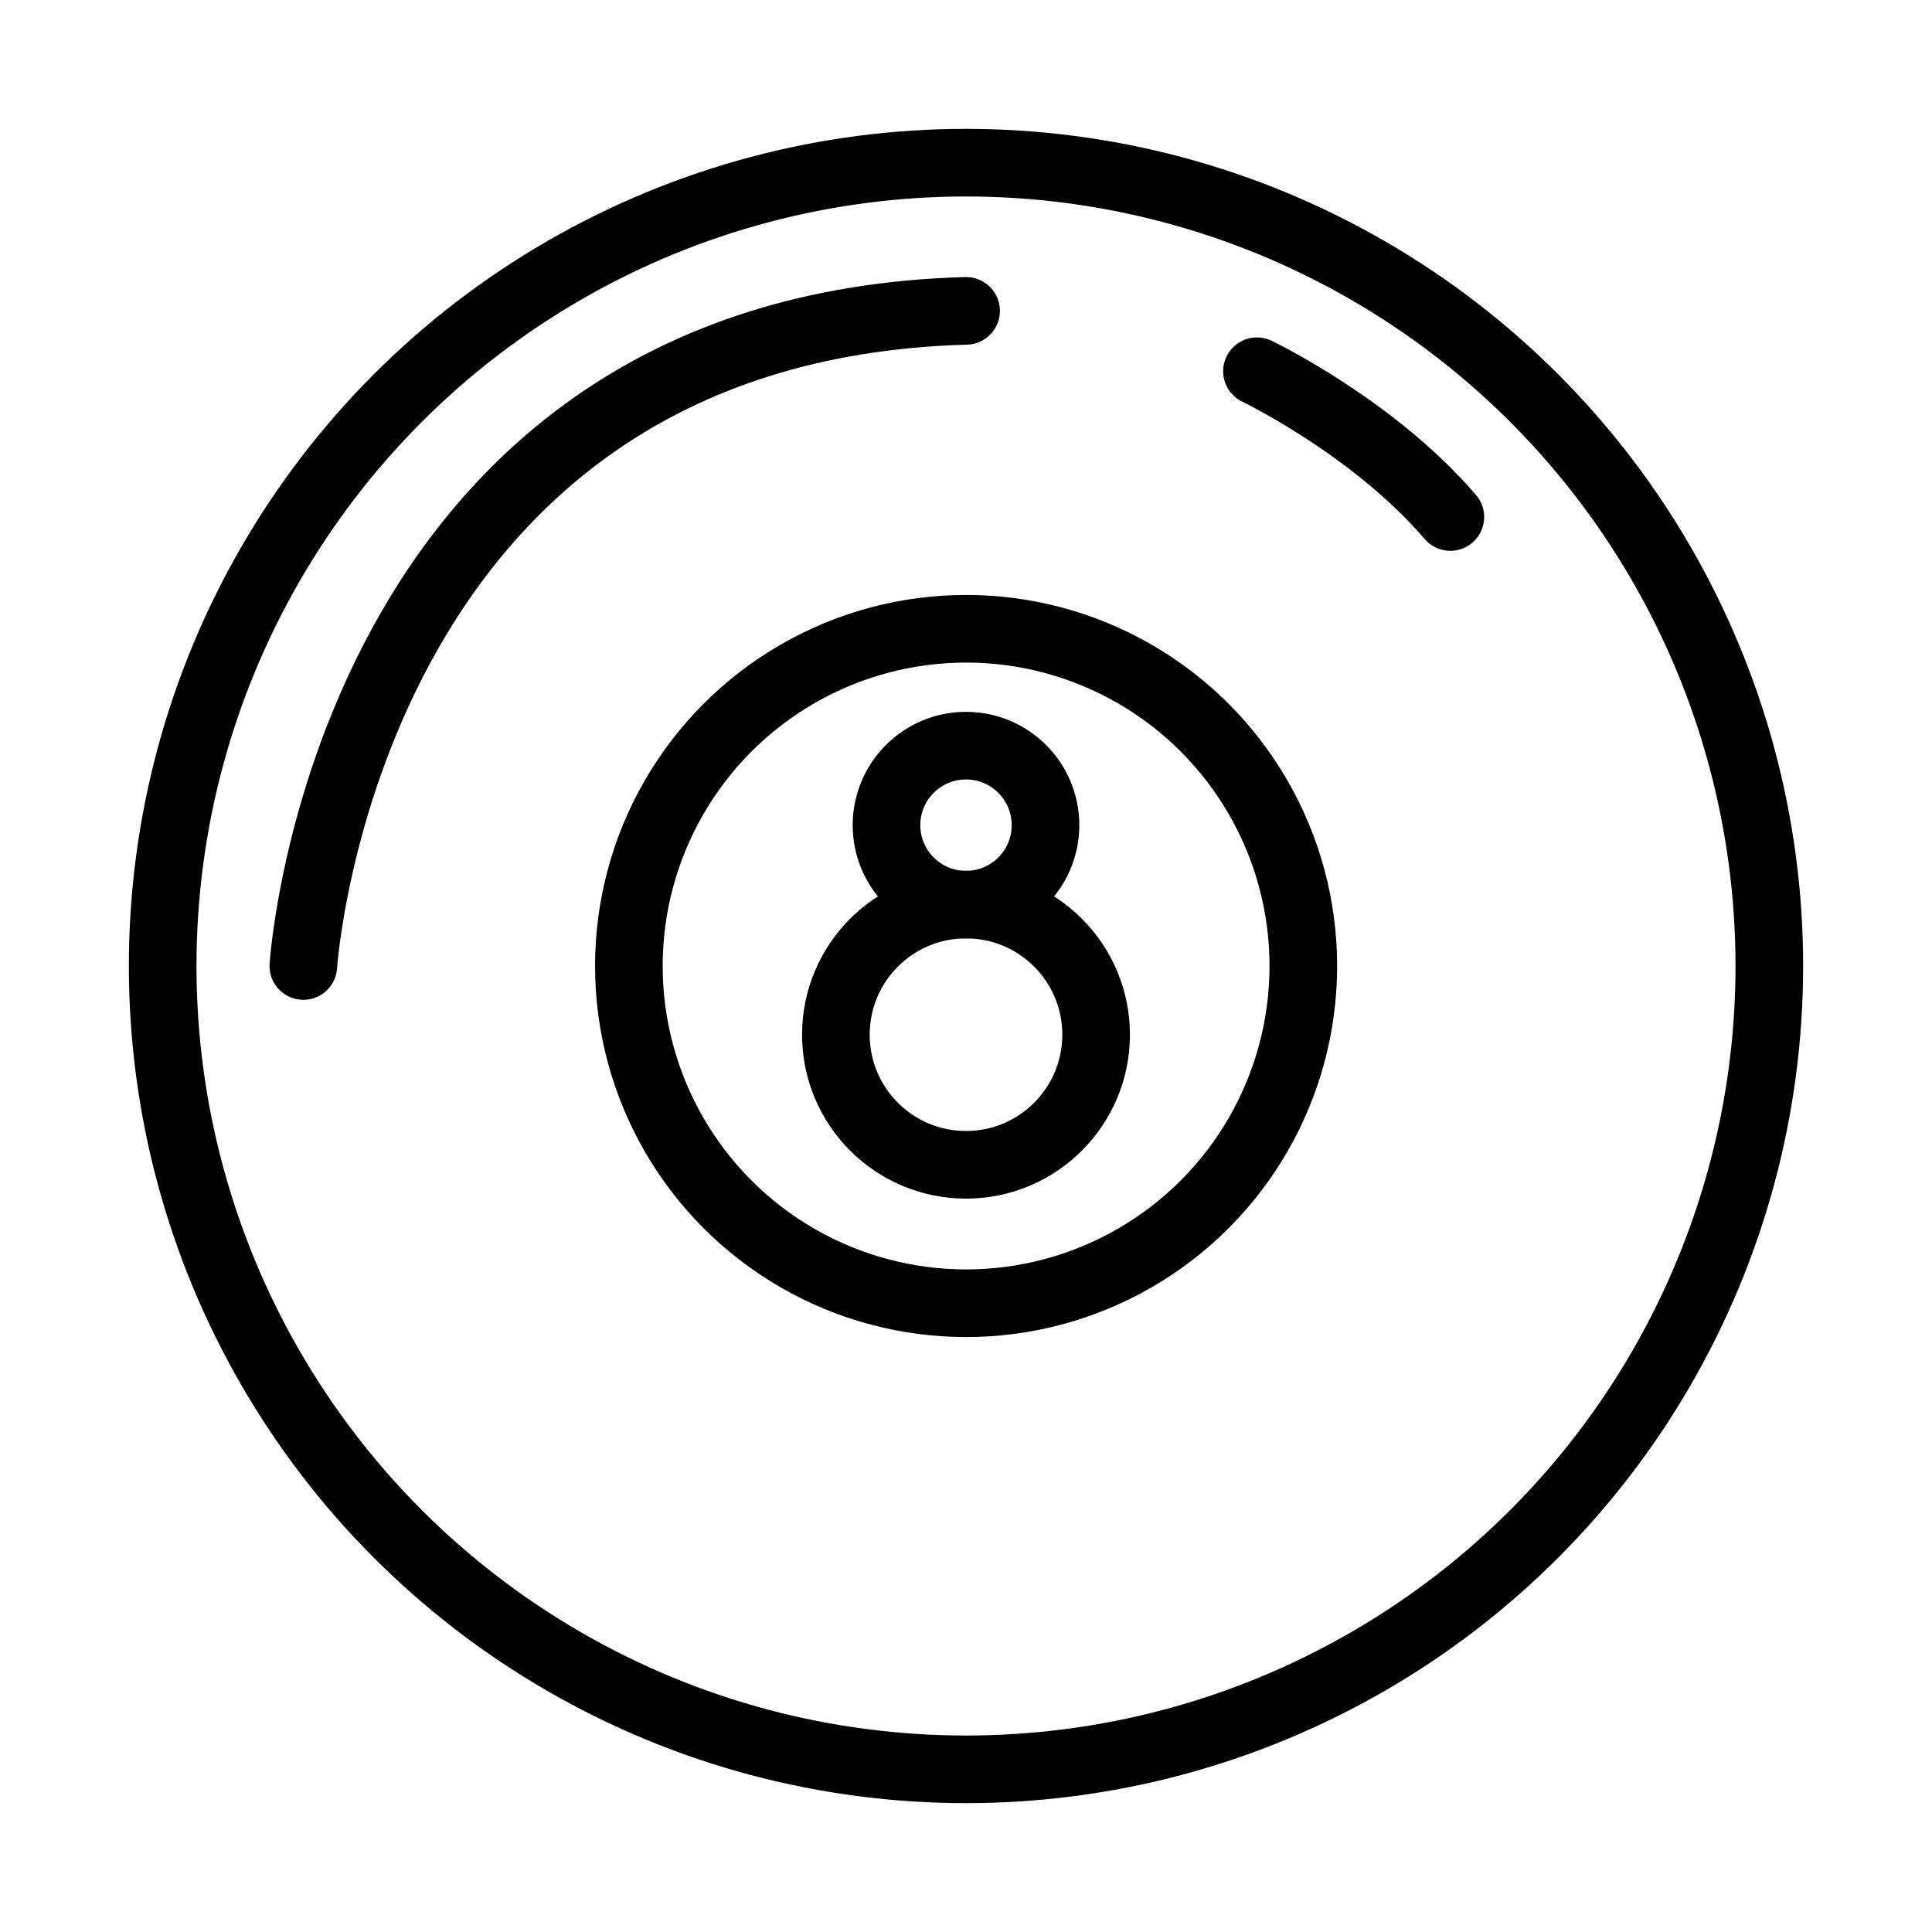
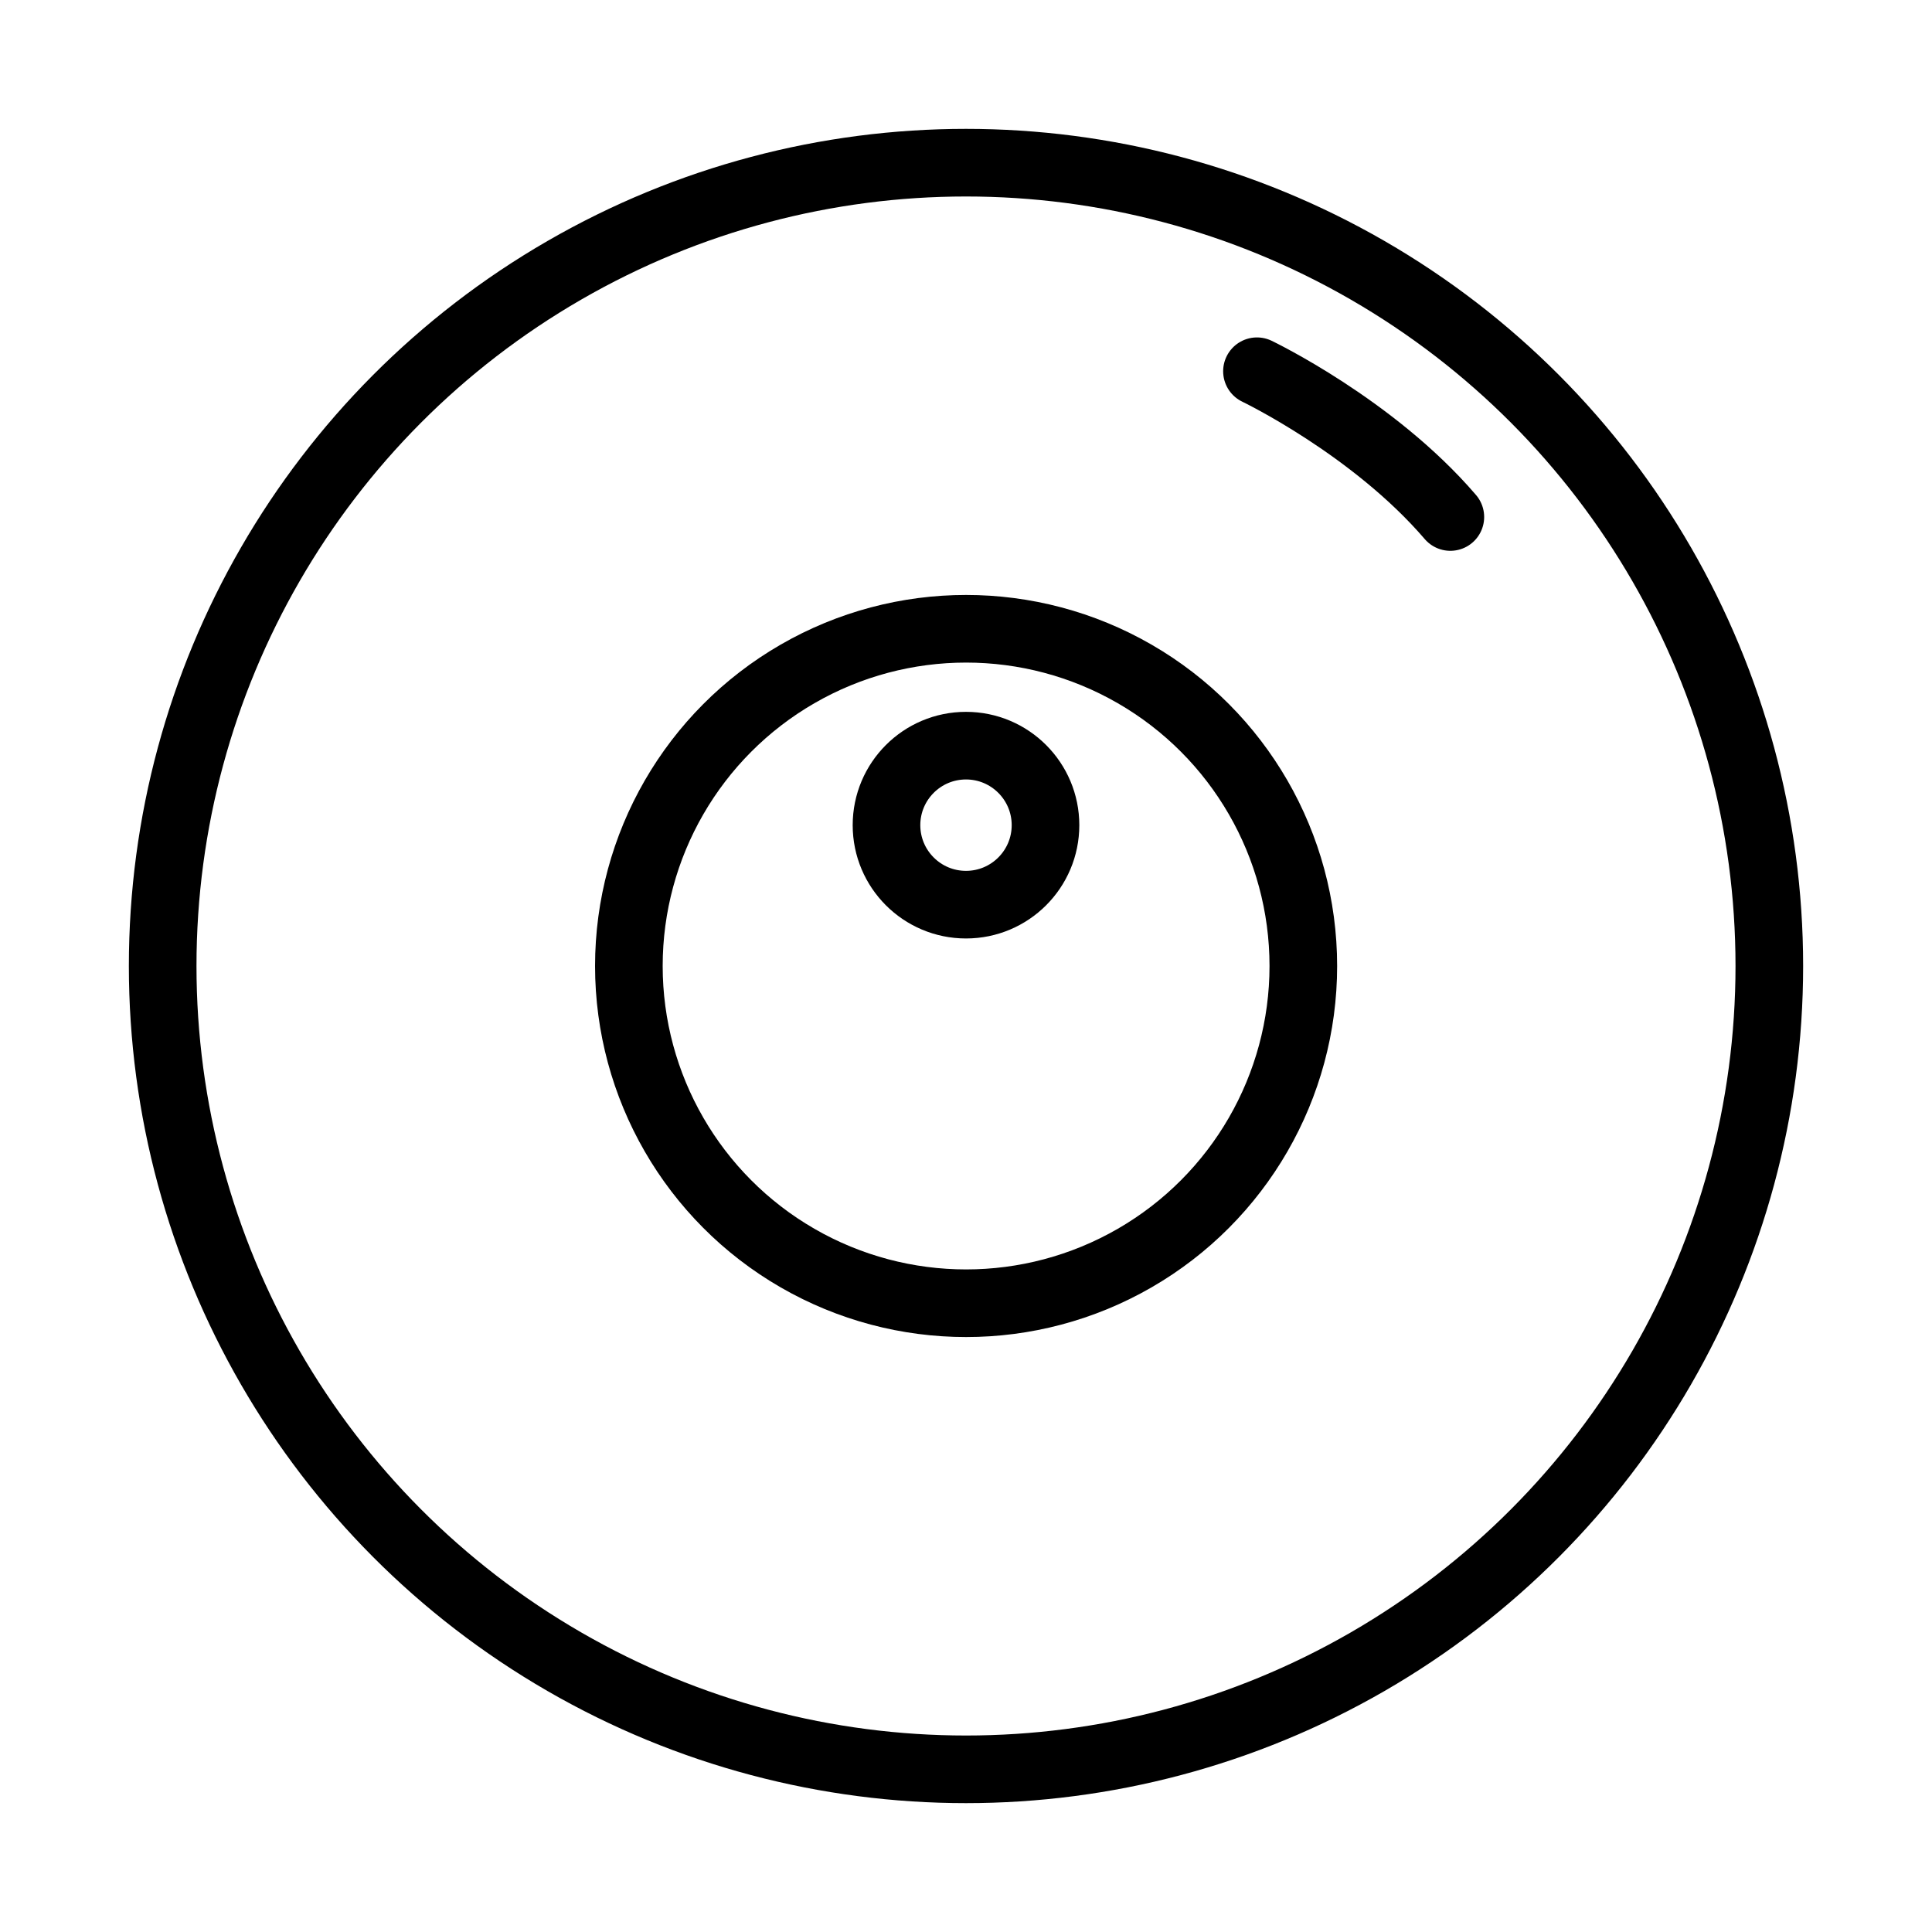
<svg xmlns="http://www.w3.org/2000/svg" version="1.1" x="0px" y="0px" width="20px" height="20px" viewBox="0 0 20 20" enable-background="new 0 0 20 20" xml:space="preserve">
  <g id="Layer_2">
</g>
  <g id="Layer_1">
    <g>
      <circle fill="none" stroke="#000000" stroke-width="0.7" stroke-miterlimit="10" cx="10" cy="10" r="8.316" />
      <circle fill="none" stroke="#000000" stroke-width="0.7" stroke-miterlimit="10" cx="10.001" cy="10" r="3.491" />
-       <circle fill="none" stroke="#000000" stroke-width="0.7" stroke-miterlimit="10" cx="10" cy="10.711" r="1.347" />
      <circle fill="none" stroke="#000000" stroke-width="0.7" stroke-miterlimit="10" cx="10" cy="8.542" r="0.823" />
-       <path fill="none" stroke="#000000" stroke-width="0.7" stroke-linecap="round" stroke-miterlimit="10" d="M3.14,10    c0,0,0.426-6.605,6.861-6.782" />
      <path fill="none" stroke="#000000" stroke-width="0.7" stroke-linecap="round" stroke-miterlimit="10" d="M13.012,3.843    c0,0,1.201,0.575,2.002,1.509" />
    </g>
  </g>
</svg>